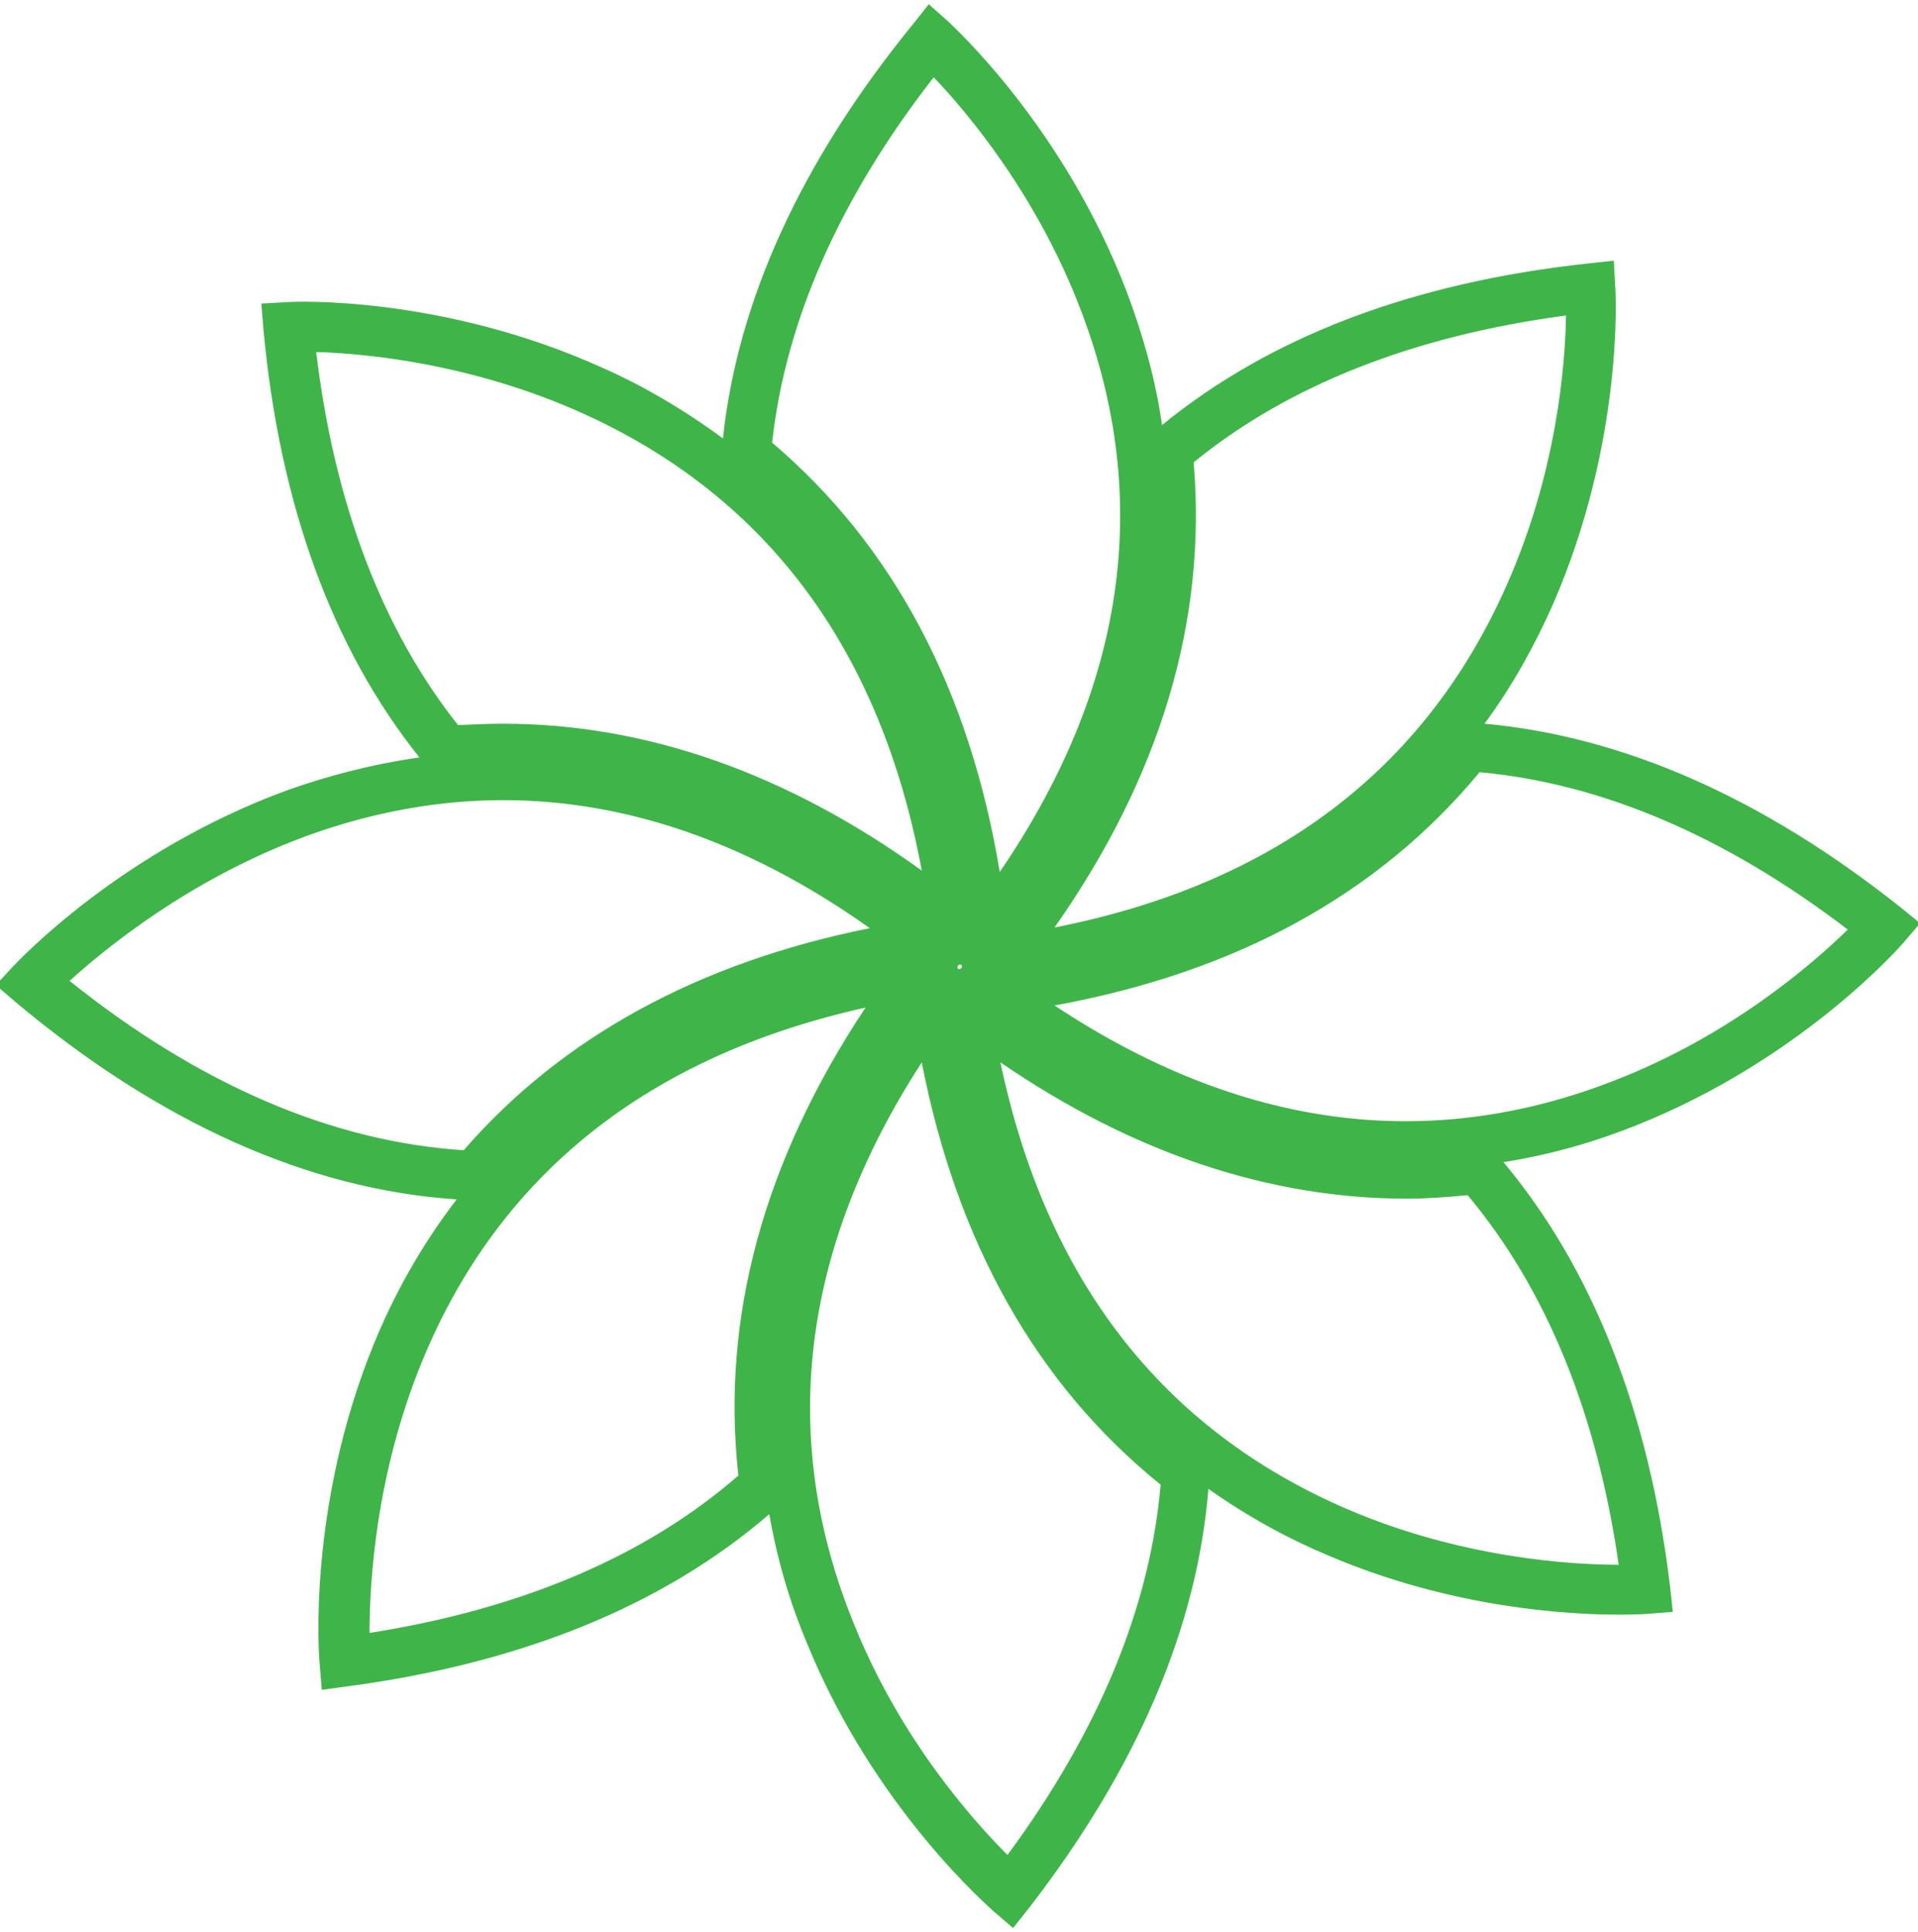
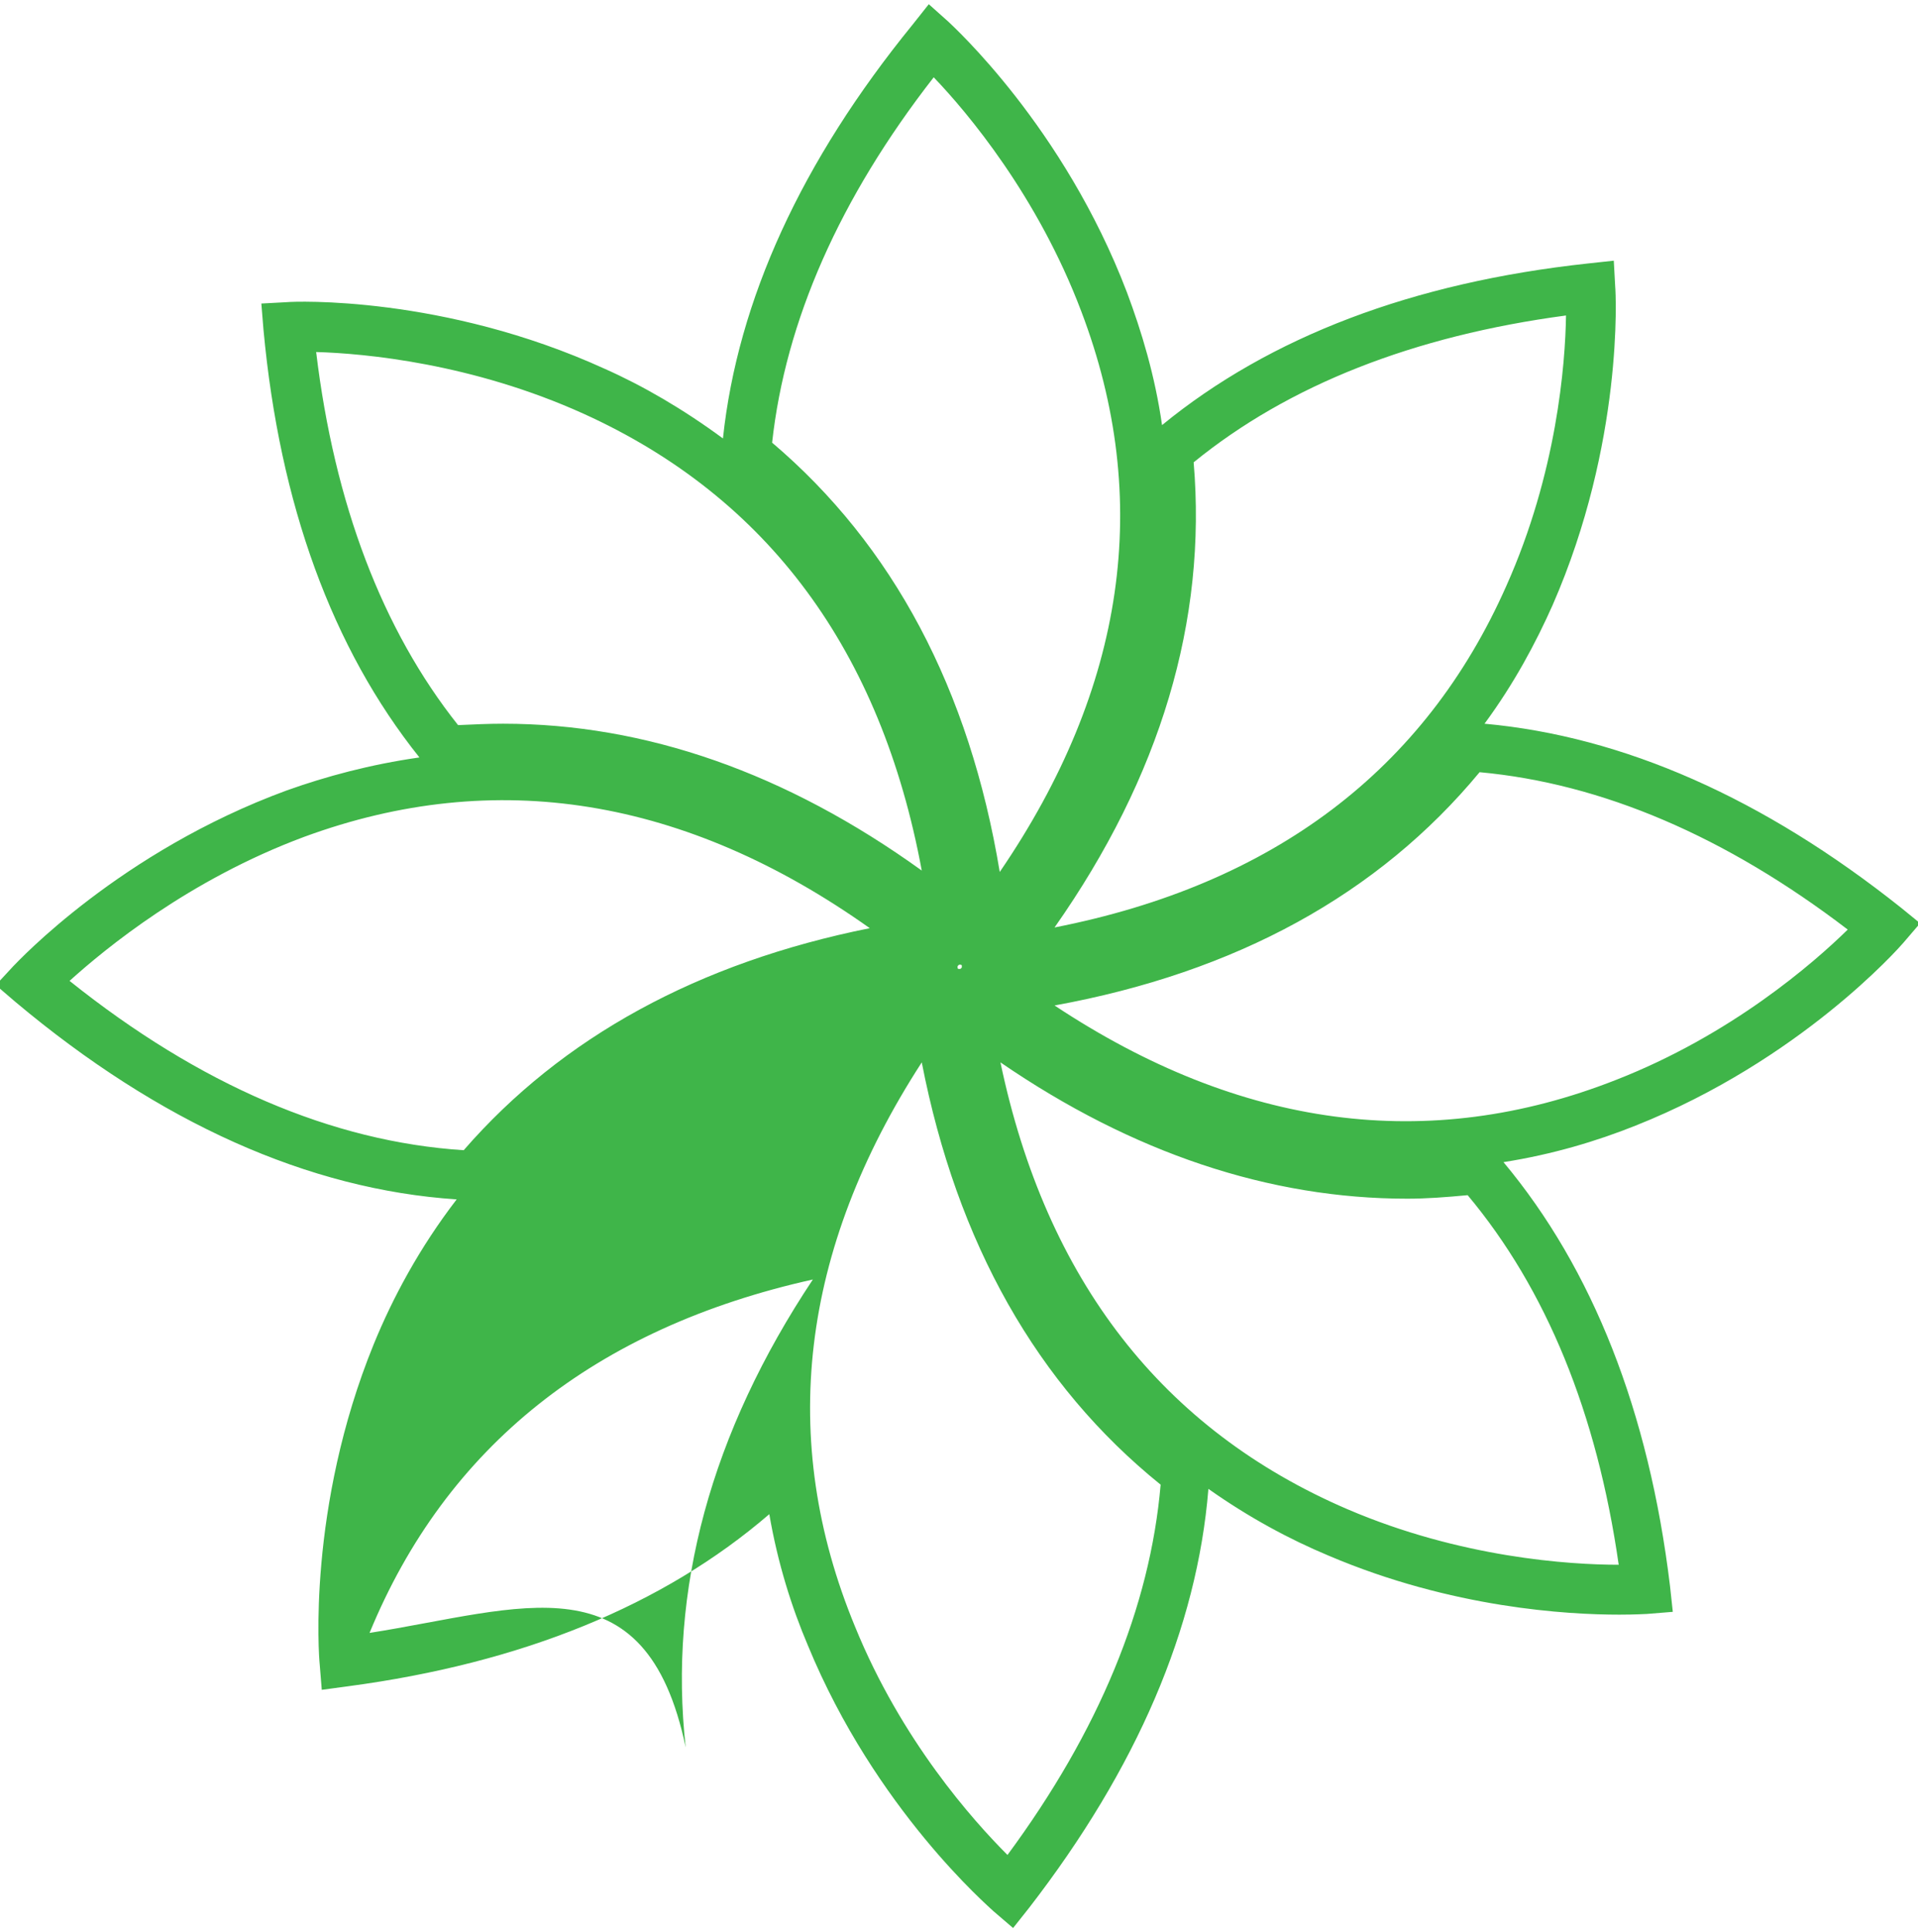
<svg xmlns="http://www.w3.org/2000/svg" version="1.1" id="Isolation_Mode" x="0px" y="0px" viewBox="0 0 273 275" style="enable-background:new 0 0 273 275;" xml:space="preserve">
  <style type="text/css">
	.st0{fill:#3FB549;}
</style>
-   <path class="st0" d="M270.6,129.2c-19.6-15.6-39.5-24.4-59.3-26.2c4.2-5.7,7.3-11.5,9.7-16.9c10.1-23.1,9-44.4,8.9-45.3l-0.2-3.7  l-3.7,0.4c-24.9,2.7-45.2,10.4-60.6,23c-1-7-2.9-13.3-5-18.9C151.4,18,135.6,3.7,135,3.1l-2.8-2.5l-2.3,2.9  c-15.8,19.4-24.9,39.2-27,58.9c-5.7-4.2-11.4-7.5-16.8-9.9C63.1,42,41.8,42.9,40.9,43l-3.7,0.2l0.3,3.7c2.3,24.9,9.8,45.4,22.2,60.9  c-7,1-13.3,2.7-18.9,4.7c-23.7,8.7-38.2,24.3-38.9,25l-2.5,2.7l2.8,2.4c20.5,17.2,41.7,26.7,62.8,28.1c-5.3,6.9-9.1,14-11.8,20.6  c-9.5,23.3-7.8,44.6-7.7,45.5l0.3,3.7l3.7-0.5c24.8-3.3,44.9-11.5,60-24.5c1.2,7,3.2,13.3,5.5,18.7c9.6,23.3,25.8,37.2,26.4,37.8  l2.8,2.4l2.3-2.9c15.3-19.8,23.9-39.8,25.5-59.6c5.8,4.1,11.6,7.2,17.1,9.5c17.6,7.5,34.1,8.4,41.4,8.4c2.3,0,3.7-0.1,3.9-0.1  l3.7-0.3l-0.4-3.7c-3-24.8-11-45.1-23.7-60.3c7-1.1,13.3-3,18.8-5.2c23.4-9.3,37.5-25.3,38.1-26l2.4-2.8L270.6,129.2z M136.3,137.8  l0-0.3l0.2-0.2l0.3,0l0.1,0.1l0,0.3l-0.2,0.2l-0.3,0L136.3,137.8z M222.9,44.9c-0.1,6.9-1.3,22.4-8.5,38.5  c-11.6,26.2-33.2,42.5-64.3,48.6c15.1-21.5,21.7-43.7,19.8-66.2C183.4,54.8,201.2,47.8,222.9,44.9z M132.9,11  c4.8,5,14.8,16.9,21,33.3c10.2,26.8,6.3,53.6-11.6,79.8c-4.3-26-15.2-46.5-32.4-61.1C111.8,45.7,119.5,28.2,132.9,11z M83.1,58.9  c26.2,11.9,42.3,33.7,48.1,65C111.9,110,91.9,103,71.6,103c-2.1,0-4.2,0.1-6.4,0.2C54.4,89.6,47.6,71.7,45,50.1  C51.9,50.3,67.2,51.7,83.1,58.9z M43.3,119.1c27.2-10,54.3-5.6,80.5,13C99.4,137,80,147.6,66,163.7c-18.7-1.2-37.6-9.3-56.1-24.1  C15,135,26.9,125.2,43.3,119.1z M52.6,232.4c0-6.9,0.8-22.4,7.5-38.7c10.9-26.5,32.1-43.4,63.1-50.3c-14.5,21.8-20.6,44.2-18.1,66.6  C91.9,221.5,74.2,229,52.6,232.4z M143.4,264c-4.9-4.9-15.1-16.3-21.7-32.5c-11-26.6-7.8-53.6,9.5-80.3c5,25.7,16.4,45.9,34,60.1  C163.7,228.7,156.4,246.4,143.4,264z M191.8,214.8c-26.3-11.3-42.9-32.6-49.4-63.6c18.8,12.9,38.3,19.4,57.9,19.4  c2.7,0,5.4-0.2,8.6-0.5c11.2,13.4,18.4,31,21.5,52.6C223.4,222.7,207.9,221.7,191.8,214.8z M230,153.7  c-26.7,10.5-53.5,6.9-79.9-10.6c25.8-4.7,46.1-15.8,60.5-33.2c17.4,1.6,35,9.1,52.4,22.4C258.1,137.1,246.4,147.3,230,153.7z" />
+   <path class="st0" d="M270.6,129.2c-19.6-15.6-39.5-24.4-59.3-26.2c4.2-5.7,7.3-11.5,9.7-16.9c10.1-23.1,9-44.4,8.9-45.3l-0.2-3.7  l-3.7,0.4c-24.9,2.7-45.2,10.4-60.6,23c-1-7-2.9-13.3-5-18.9C151.4,18,135.6,3.7,135,3.1l-2.8-2.5l-2.3,2.9  c-15.8,19.4-24.9,39.2-27,58.9c-5.7-4.2-11.4-7.5-16.8-9.9C63.1,42,41.8,42.9,40.9,43l-3.7,0.2l0.3,3.7c2.3,24.9,9.8,45.4,22.2,60.9  c-7,1-13.3,2.7-18.9,4.7c-23.7,8.7-38.2,24.3-38.9,25l-2.5,2.7l2.8,2.4c20.5,17.2,41.7,26.7,62.8,28.1c-5.3,6.9-9.1,14-11.8,20.6  c-9.5,23.3-7.8,44.6-7.7,45.5l0.3,3.7l3.7-0.5c24.8-3.3,44.9-11.5,60-24.5c1.2,7,3.2,13.3,5.5,18.7c9.6,23.3,25.8,37.2,26.4,37.8  l2.8,2.4l2.3-2.9c15.3-19.8,23.9-39.8,25.5-59.6c5.8,4.1,11.6,7.2,17.1,9.5c17.6,7.5,34.1,8.4,41.4,8.4c2.3,0,3.7-0.1,3.9-0.1  l3.7-0.3l-0.4-3.7c-3-24.8-11-45.1-23.7-60.3c7-1.1,13.3-3,18.8-5.2c23.4-9.3,37.5-25.3,38.1-26l2.4-2.8L270.6,129.2z M136.3,137.8  l0-0.3l0.2-0.2l0.3,0l0.1,0.1l0,0.3l-0.2,0.2l-0.3,0L136.3,137.8z M222.9,44.9c-0.1,6.9-1.3,22.4-8.5,38.5  c-11.6,26.2-33.2,42.5-64.3,48.6c15.1-21.5,21.7-43.7,19.8-66.2C183.4,54.8,201.2,47.8,222.9,44.9z M132.9,11  c4.8,5,14.8,16.9,21,33.3c10.2,26.8,6.3,53.6-11.6,79.8c-4.3-26-15.2-46.5-32.4-61.1C111.8,45.7,119.5,28.2,132.9,11z M83.1,58.9  c26.2,11.9,42.3,33.7,48.1,65C111.9,110,91.9,103,71.6,103c-2.1,0-4.2,0.1-6.4,0.2C54.4,89.6,47.6,71.7,45,50.1  C51.9,50.3,67.2,51.7,83.1,58.9z M43.3,119.1c27.2-10,54.3-5.6,80.5,13C99.4,137,80,147.6,66,163.7c-18.7-1.2-37.6-9.3-56.1-24.1  C15,135,26.9,125.2,43.3,119.1z M52.6,232.4c10.9-26.5,32.1-43.4,63.1-50.3c-14.5,21.8-20.6,44.2-18.1,66.6  C91.9,221.5,74.2,229,52.6,232.4z M143.4,264c-4.9-4.9-15.1-16.3-21.7-32.5c-11-26.6-7.8-53.6,9.5-80.3c5,25.7,16.4,45.9,34,60.1  C163.7,228.7,156.4,246.4,143.4,264z M191.8,214.8c-26.3-11.3-42.9-32.6-49.4-63.6c18.8,12.9,38.3,19.4,57.9,19.4  c2.7,0,5.4-0.2,8.6-0.5c11.2,13.4,18.4,31,21.5,52.6C223.4,222.7,207.9,221.7,191.8,214.8z M230,153.7  c-26.7,10.5-53.5,6.9-79.9-10.6c25.8-4.7,46.1-15.8,60.5-33.2c17.4,1.6,35,9.1,52.4,22.4C258.1,137.1,246.4,147.3,230,153.7z" />
</svg>